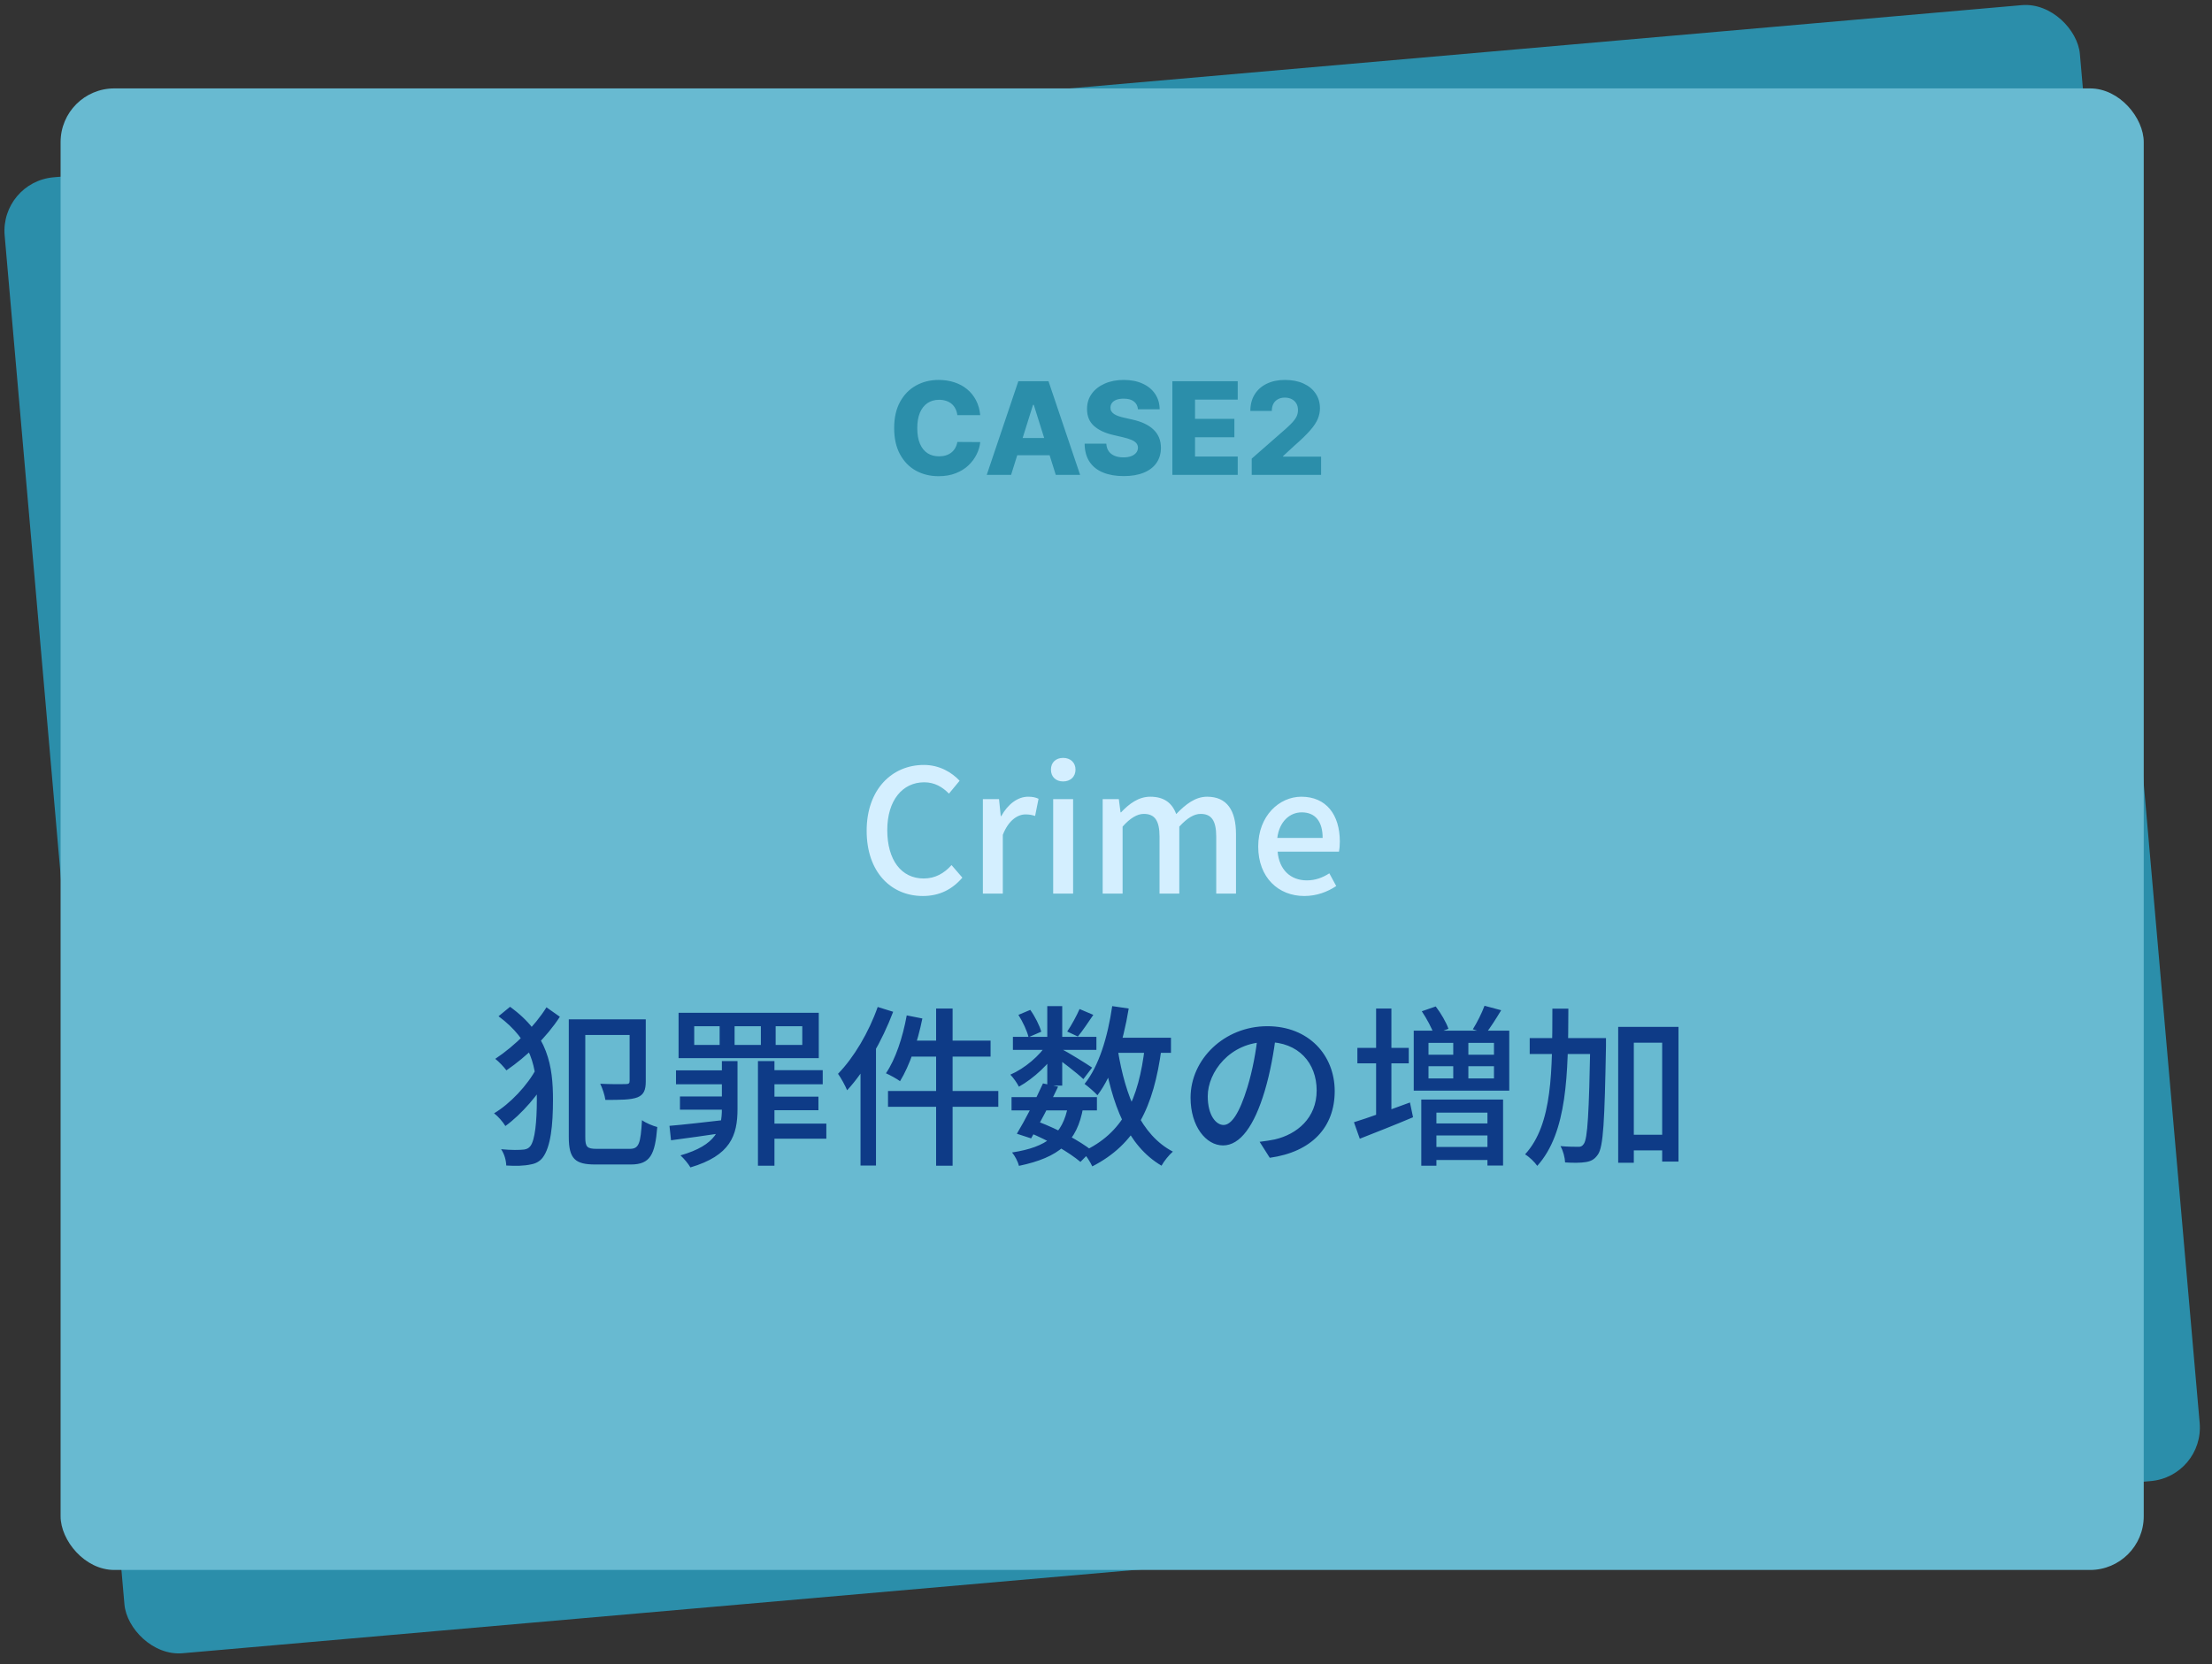
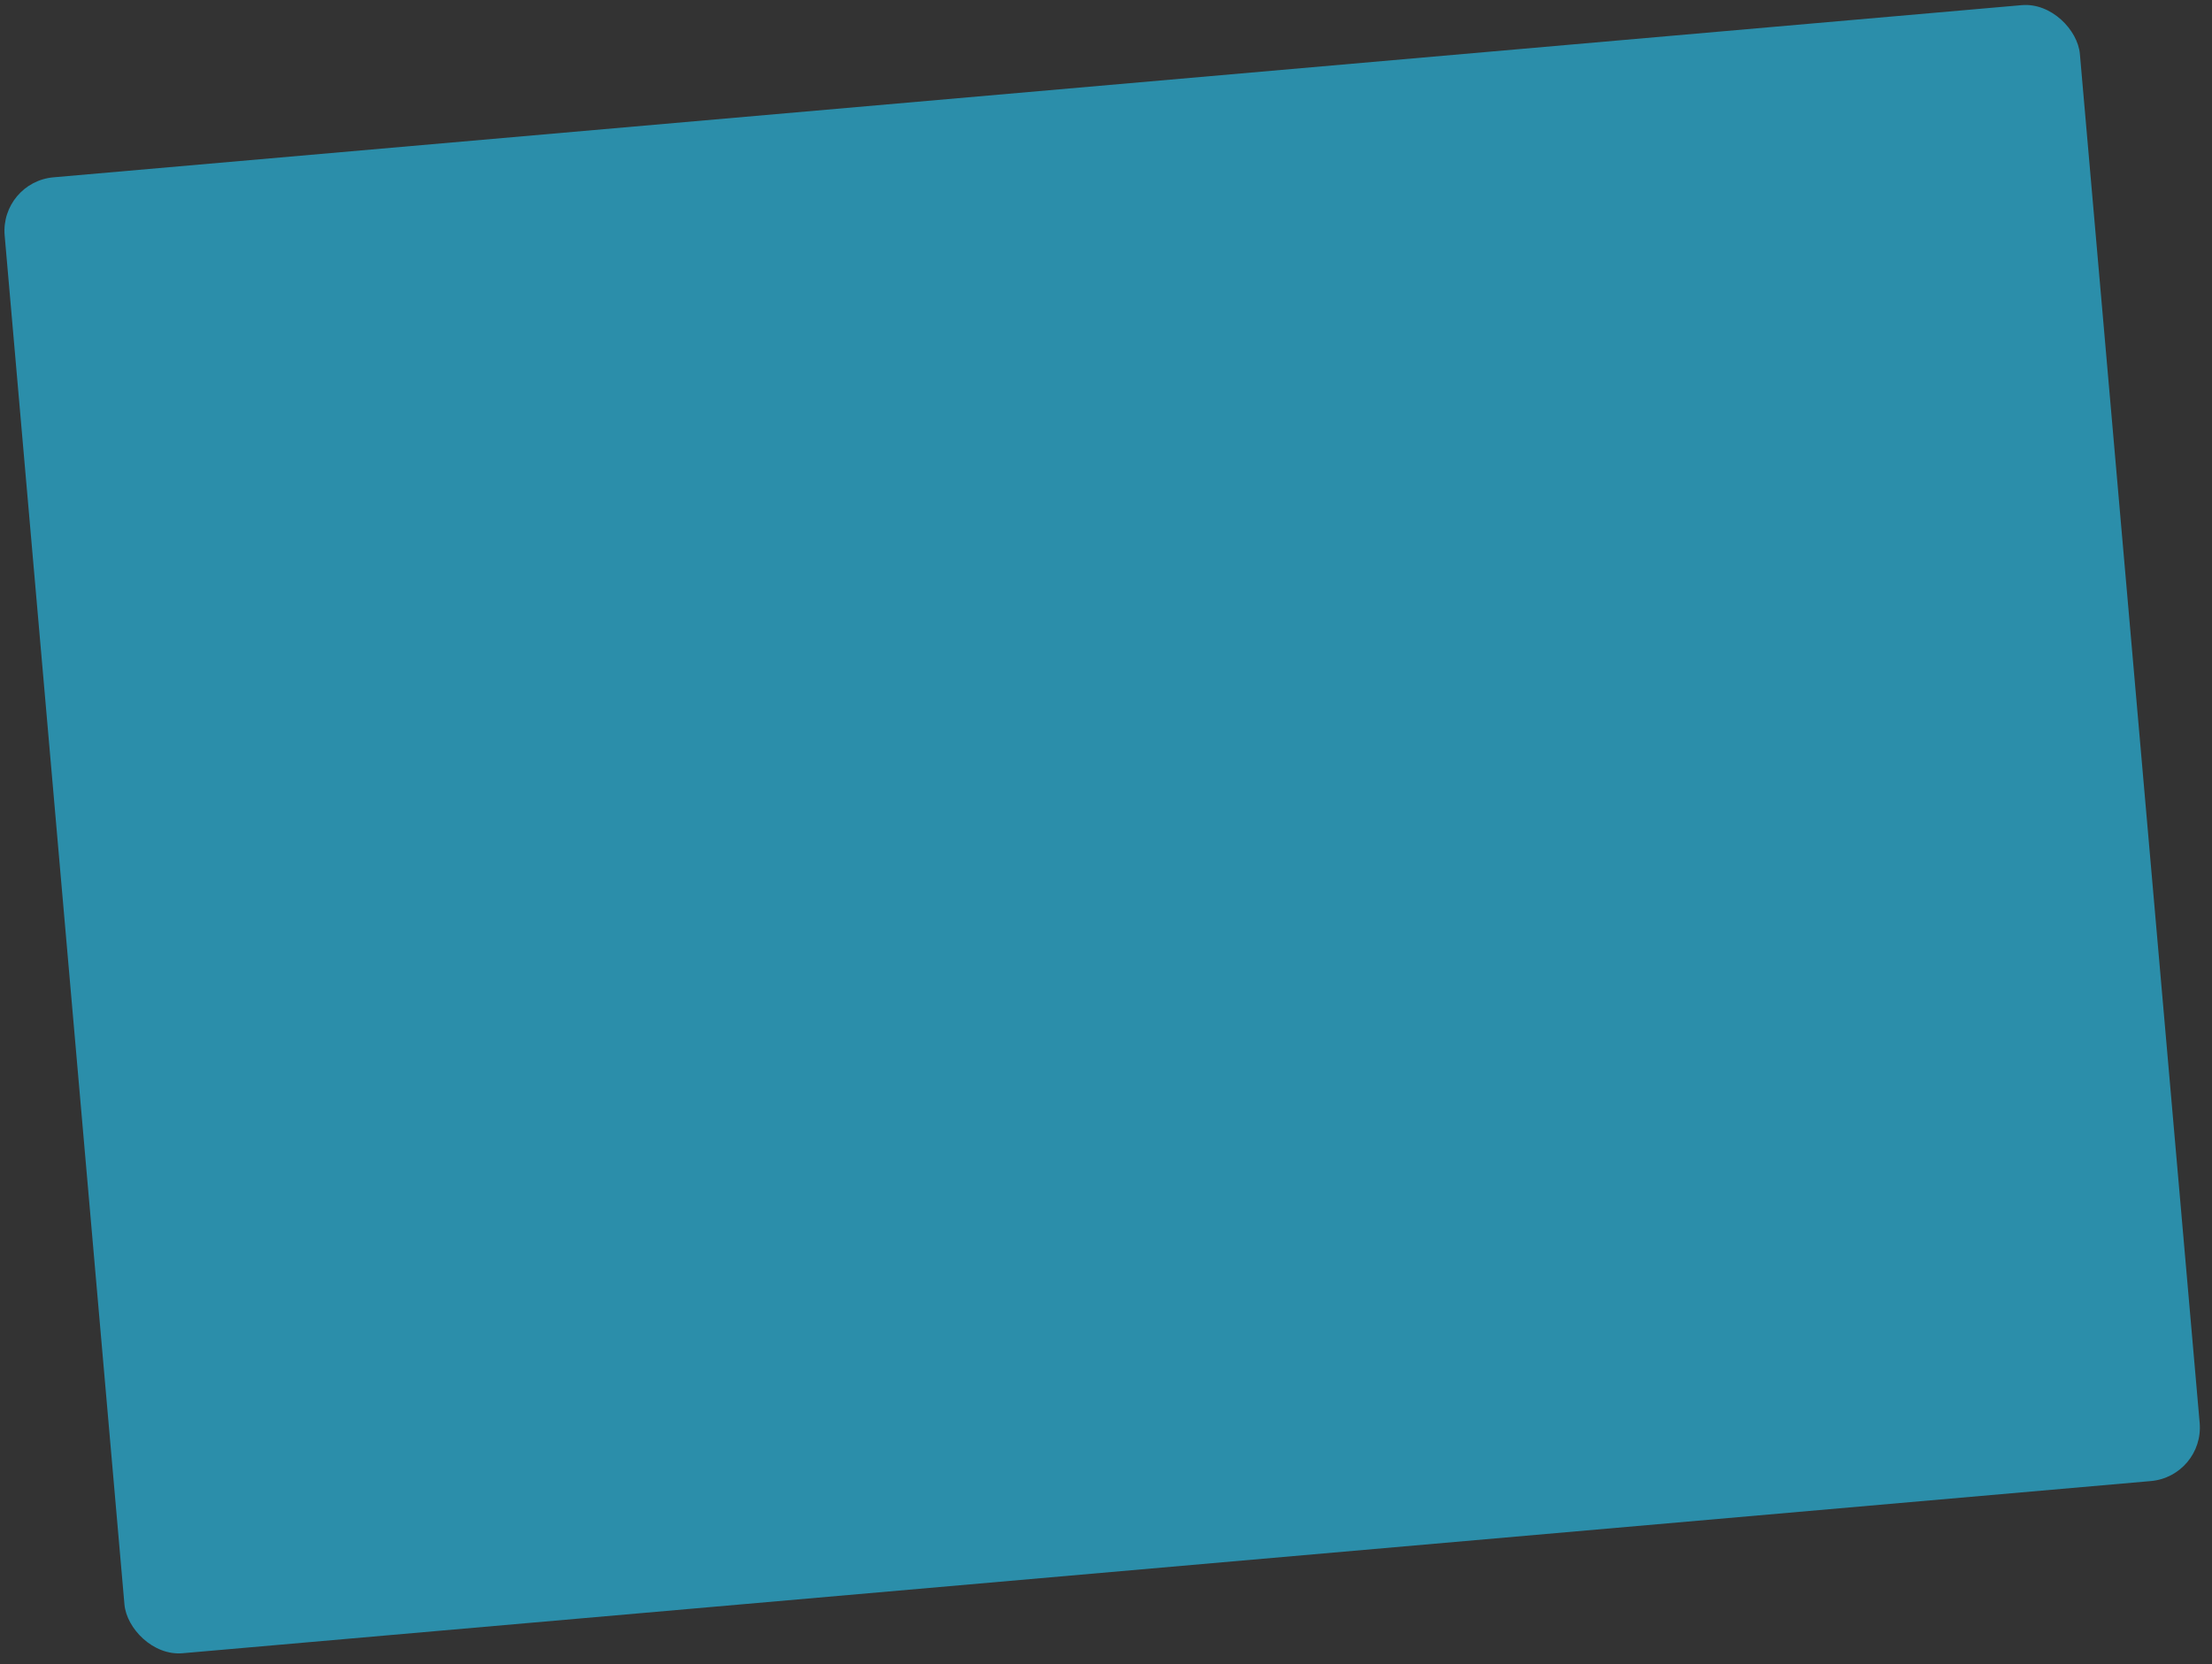
<svg xmlns="http://www.w3.org/2000/svg" width="206" height="155" viewBox="0 0 206 155" fill="none">
  <rect x="0" y="0" width="206" height="155" fill="#333333" stroke="none" />
  <rect x="-0.002" y="16.952" width="194" height="138" rx="5" transform="rotate(-5 -0.002 16.952)" fill="#2B8EAA" />
-   <rect x="5.643" y="8.235" width="194" height="138" rx="5" fill="#68BAD1" />
-   <path d="M91.287 38.67H89.157C89.128 38.451 89.07 38.254 88.982 38.078C88.894 37.901 88.778 37.751 88.633 37.626C88.488 37.501 88.316 37.406 88.117 37.34C87.921 37.272 87.704 37.238 87.465 37.238C87.042 37.238 86.677 37.342 86.37 37.549C86.066 37.757 85.832 38.056 85.667 38.448C85.505 38.84 85.424 39.315 85.424 39.872C85.424 40.451 85.506 40.937 85.671 41.329C85.839 41.718 86.073 42.012 86.374 42.211C86.678 42.407 87.037 42.505 87.452 42.505C87.685 42.505 87.897 42.475 88.087 42.416C88.28 42.356 88.449 42.269 88.594 42.156C88.742 42.039 88.863 41.899 88.957 41.734C89.053 41.566 89.12 41.377 89.157 41.167L91.287 41.18C91.251 41.566 91.138 41.947 90.951 42.322C90.766 42.697 90.512 43.039 90.188 43.349C89.864 43.656 89.469 43.9 89.003 44.082C88.54 44.264 88.009 44.355 87.41 44.355C86.62 44.355 85.912 44.181 85.287 43.835C84.665 43.485 84.174 42.977 83.813 42.309C83.452 41.642 83.272 40.829 83.272 39.872C83.272 38.911 83.455 38.098 83.822 37.43C84.188 36.762 84.684 36.255 85.309 35.909C85.934 35.562 86.634 35.389 87.41 35.389C87.938 35.389 88.427 35.463 88.876 35.61C89.324 35.755 89.719 35.968 90.06 36.25C90.401 36.528 90.678 36.87 90.891 37.276C91.104 37.683 91.236 38.147 91.287 38.67ZM94.16 44.235H91.893L94.837 35.508H97.645L100.59 44.235H98.323L96.273 37.707H96.205L94.16 44.235ZM93.857 40.801H98.596V42.403H93.857V40.801ZM105.977 38.125C105.949 37.812 105.823 37.569 105.598 37.396C105.377 37.22 105.06 37.132 104.648 37.132C104.375 37.132 104.148 37.167 103.966 37.238C103.784 37.309 103.648 37.407 103.557 37.532C103.466 37.654 103.419 37.795 103.416 37.954C103.411 38.085 103.436 38.2 103.493 38.299C103.553 38.399 103.638 38.487 103.749 38.563C103.862 38.637 103.999 38.703 104.158 38.76C104.317 38.816 104.496 38.866 104.695 38.909L105.445 39.079C105.877 39.173 106.257 39.298 106.587 39.454C106.919 39.61 107.198 39.796 107.422 40.012C107.649 40.228 107.821 40.477 107.938 40.758C108.054 41.039 108.114 41.355 108.117 41.704C108.114 42.255 107.975 42.728 107.699 43.123C107.423 43.518 107.027 43.821 106.51 44.031C105.996 44.241 105.375 44.346 104.648 44.346C103.918 44.346 103.281 44.237 102.739 44.018C102.196 43.799 101.774 43.467 101.473 43.021C101.172 42.575 101.017 42.011 101.009 41.329H103.029C103.046 41.61 103.121 41.845 103.254 42.032C103.388 42.22 103.571 42.362 103.804 42.458C104.04 42.555 104.313 42.603 104.622 42.603C104.906 42.603 105.148 42.565 105.347 42.488C105.548 42.411 105.703 42.305 105.811 42.169C105.919 42.032 105.975 41.876 105.977 41.7C105.975 41.535 105.923 41.394 105.824 41.278C105.725 41.159 105.571 41.056 105.364 40.971C105.159 40.883 104.898 40.802 104.58 40.728L103.668 40.515C102.912 40.342 102.317 40.062 101.882 39.676C101.448 39.286 101.232 38.761 101.235 38.099C101.232 37.559 101.377 37.086 101.669 36.68C101.962 36.274 102.367 35.957 102.884 35.73C103.401 35.502 103.99 35.389 104.652 35.389C105.328 35.389 105.915 35.504 106.412 35.734C106.912 35.961 107.3 36.281 107.575 36.693C107.851 37.105 107.992 37.582 107.997 38.125H105.977ZM109.182 44.235V35.508H115.267V37.221H111.291V39.011H114.956V40.728H111.291V42.522H115.267V44.235H109.182ZM116.571 44.235V42.718L119.754 39.931C119.993 39.715 120.196 39.518 120.364 39.339C120.531 39.157 120.659 38.975 120.747 38.794C120.835 38.609 120.879 38.409 120.879 38.193C120.879 37.951 120.827 37.745 120.722 37.575C120.617 37.401 120.472 37.268 120.287 37.174C120.102 37.081 119.891 37.034 119.652 37.034C119.411 37.034 119.199 37.083 119.017 37.183C118.835 37.279 118.693 37.42 118.591 37.605C118.492 37.789 118.442 38.014 118.442 38.278H116.443C116.443 37.684 116.577 37.171 116.844 36.74C117.111 36.308 117.486 35.975 117.969 35.742C118.455 35.507 119.019 35.389 119.661 35.389C120.323 35.389 120.898 35.5 121.387 35.721C121.875 35.943 122.253 36.252 122.52 36.65C122.79 37.045 122.925 37.504 122.925 38.026C122.925 38.359 122.858 38.688 122.725 39.015C122.591 39.342 122.351 39.703 122.004 40.098C121.661 40.492 121.172 40.965 120.539 41.517L119.494 42.48V42.535H123.031V44.235H116.571Z" fill="#2B8EAA" />
-   <path d="M85.942 83.459C82.999 83.459 80.71 81.251 80.71 77.379C80.71 73.539 83.062 71.251 86.038 71.251C87.51 71.251 88.647 71.955 89.367 72.723L88.374 73.923C87.766 73.299 87.031 72.867 86.07 72.867C84.038 72.867 82.63 74.563 82.63 77.315C82.63 80.115 83.942 81.827 86.022 81.827C87.094 81.827 87.927 81.347 88.615 80.579L89.623 81.747C88.678 82.851 87.478 83.459 85.942 83.459ZM91.534 83.235V74.435H93.038L93.198 76.019H93.246C93.87 74.883 94.798 74.211 95.742 74.211C96.174 74.211 96.446 74.275 96.718 74.403L96.398 76.003C96.094 75.907 95.87 75.859 95.502 75.859C94.798 75.859 93.934 76.371 93.39 77.763V83.235H91.534ZM98.081 83.235V74.435H99.937V83.235H98.081ZM99.009 72.787C98.321 72.787 97.873 72.355 97.873 71.683C97.873 71.027 98.321 70.595 99.009 70.595C99.681 70.595 100.161 71.027 100.161 71.683C100.161 72.355 99.681 72.787 99.009 72.787ZM102.69 83.235V74.435H104.194L104.354 75.667H104.402C105.154 74.867 106.034 74.211 107.122 74.211C108.434 74.211 109.17 74.819 109.538 75.827C110.418 74.915 111.314 74.211 112.418 74.211C114.258 74.211 115.106 75.475 115.106 77.699V83.235H113.266V77.939C113.266 76.403 112.802 75.811 111.81 75.811C111.202 75.811 110.562 76.195 109.826 76.995V83.235H107.986V77.939C107.986 76.403 107.522 75.811 106.514 75.811C105.922 75.811 105.25 76.195 104.546 76.995V83.235H102.69ZM121.464 83.459C119.064 83.459 117.176 81.747 117.176 78.851C117.176 75.987 119.144 74.211 121.192 74.211C123.512 74.211 124.776 75.891 124.776 78.387C124.776 78.755 124.744 79.107 124.696 79.331H118.984C119.128 81.011 120.184 82.003 121.704 82.003C122.488 82.003 123.144 81.763 123.8 81.347L124.44 82.531C123.624 83.075 122.616 83.459 121.464 83.459ZM118.952 78.051H123.176C123.176 76.531 122.504 75.667 121.224 75.667C120.12 75.667 119.144 76.515 118.952 78.051Z" fill="#D4EFFF" />
-   <path d="M46.427 94.659L47.499 93.779C51.051 96.339 51.499 99.347 51.499 102.435C51.499 104.787 51.291 106.835 50.539 107.827C50.283 108.163 49.915 108.371 49.483 108.451C48.779 108.611 48.011 108.611 47.147 108.563C47.131 108.067 46.971 107.491 46.667 107.043C47.643 107.139 48.379 107.123 48.811 107.075C49.099 107.027 49.259 106.931 49.403 106.739C49.819 106.179 49.995 104.515 49.995 102.419C49.995 99.459 49.515 96.947 46.427 94.659ZM53.483 94.947H59.531V96.403H53.483V94.947ZM58.635 94.947H60.139V100.723C60.139 101.523 59.963 101.971 59.371 102.211C58.747 102.451 57.771 102.451 56.379 102.451C56.315 102.003 56.107 101.379 55.899 100.947C56.923 100.995 57.979 100.995 58.251 100.979C58.555 100.979 58.635 100.915 58.635 100.675V94.947ZM52.971 94.947H54.507V105.923C54.507 106.835 54.667 107.011 55.579 107.011C56.027 107.011 58.139 107.011 58.651 107.011C59.515 107.011 59.659 106.499 59.787 104.339C60.155 104.611 60.795 104.867 61.211 104.979C61.003 107.555 60.555 108.467 58.747 108.467C58.299 108.467 55.851 108.467 55.435 108.467C53.563 108.467 52.971 107.939 52.971 105.907V94.947ZM49.963 99.507L51.131 100.211C50.235 101.875 48.555 103.811 47.067 104.883C46.827 104.499 46.395 103.987 46.011 103.699C47.483 102.835 49.147 101.075 49.963 99.507ZM50.891 93.827L52.139 94.707C50.907 96.611 49.051 98.403 47.163 99.699C46.923 99.379 46.459 98.883 46.123 98.627C47.979 97.395 49.819 95.555 50.891 93.827ZM72.235 95.587V97.331H74.715V95.587H72.235ZM68.411 95.587V97.331H70.859V95.587H68.411ZM64.651 95.587V97.331H67.019V95.587H64.651ZM63.195 94.339H76.251V98.563H63.195V94.339ZM71.435 99.683H76.619V100.995H71.435V99.683ZM71.371 104.659H76.955V106.067H71.371V104.659ZM71.403 102.147H76.219V103.411H71.403V102.147ZM62.955 99.699H67.771V100.995H62.955V99.699ZM63.323 102.131H67.819V103.363H63.323V102.131ZM70.587 98.835H72.123V108.579H70.587V98.835ZM62.347 104.867C63.691 104.755 65.627 104.531 67.579 104.307L67.595 105.491C65.787 105.763 63.947 106.019 62.491 106.211L62.347 104.867ZM67.227 98.835H68.683V103.299C68.683 105.763 68.027 107.635 64.299 108.739C64.091 108.387 63.691 107.907 63.371 107.619C66.715 106.659 67.227 105.171 67.227 103.283V98.835ZM87.179 93.939H88.715V108.579H87.179V93.939ZM84.443 94.579L85.899 94.867C85.451 97.075 84.699 99.283 83.819 100.707C83.515 100.483 82.875 100.131 82.507 99.971C83.403 98.659 84.075 96.611 84.443 94.579ZM84.795 96.931H92.251V98.419H84.427L84.795 96.931ZM82.699 101.619H92.971V103.091H82.699V101.619ZM81.739 93.795L83.179 94.243C82.155 96.947 80.571 99.731 78.891 101.555C78.747 101.187 78.315 100.387 78.043 100.019C79.515 98.515 80.907 96.163 81.739 93.795ZM80.139 98.051L81.579 96.611V96.627V108.563H80.139V98.051ZM94.203 102.195H102.155V103.427H94.203V102.195ZM94.331 96.579H102.107V97.795H94.331V96.579ZM97.131 100.915L98.539 101.219C97.787 102.819 96.763 104.771 96.027 106.035L94.699 105.603C95.435 104.387 96.459 102.403 97.131 100.915ZM99.467 102.995L100.875 103.139C100.315 106.371 98.635 107.811 94.891 108.595C94.795 108.179 94.507 107.651 94.251 107.347C97.515 106.851 98.971 105.667 99.467 102.995ZM100.539 93.987L101.819 94.531C101.323 95.251 100.811 96.035 100.379 96.547L99.387 96.083C99.771 95.523 100.267 94.611 100.539 93.987ZM97.531 93.715H98.923V101.123H97.531V93.715ZM94.843 94.531L95.947 94.067C96.395 94.691 96.811 95.523 96.971 96.099L95.787 96.611C95.659 96.051 95.259 95.187 94.843 94.531ZM97.563 97.155L98.555 97.747C97.771 99.059 96.251 100.467 94.891 101.219C94.715 100.883 94.379 100.387 94.091 100.099C95.403 99.539 96.859 98.323 97.563 97.155ZM98.779 97.667C99.355 97.955 101.259 99.123 101.707 99.443L100.891 100.515C100.315 99.955 98.747 98.755 98.059 98.291L98.779 97.667ZM103.275 96.659H109.051V98.067H103.275V96.659ZM103.579 93.715L105.115 93.939C104.587 97.155 103.643 100.115 102.203 102.019C101.963 101.747 101.339 101.203 101.003 100.963C102.347 99.299 103.163 96.579 103.579 93.715ZM106.619 97.491L108.171 97.651C107.435 103.155 105.755 106.579 101.723 108.643C101.563 108.275 101.115 107.587 100.827 107.267C104.571 105.555 106.043 102.435 106.619 97.491ZM104.107 97.843C104.795 102.099 106.267 105.731 109.227 107.267C108.875 107.571 108.395 108.163 108.171 108.579C104.987 106.707 103.531 102.883 102.747 98.067L104.107 97.843ZM95.851 105.491L96.651 104.467C98.555 105.187 100.555 106.275 101.675 107.155L100.619 108.227C99.563 107.331 97.675 106.243 95.851 105.491ZM118.843 96.307C118.635 97.955 118.315 99.827 117.787 101.603C116.811 104.867 115.499 106.691 113.899 106.691C112.315 106.691 110.875 104.915 110.875 102.243C110.875 98.675 114.011 95.587 118.027 95.587C121.867 95.587 124.299 98.275 124.299 101.635C124.299 104.995 122.155 107.299 118.251 107.843L117.307 106.355C117.867 106.291 118.331 106.211 118.731 106.131C120.779 105.651 122.619 104.147 122.619 101.571C122.619 99.027 120.939 97.059 117.995 97.059C114.523 97.059 112.475 99.891 112.475 102.099C112.475 103.939 113.275 104.787 113.947 104.787C114.667 104.787 115.419 103.731 116.171 101.267C116.635 99.747 116.987 97.923 117.147 96.259L118.843 96.307ZM132.411 94.195L133.707 93.747C134.187 94.371 134.699 95.251 134.891 95.827L133.531 96.339C133.355 95.779 132.859 94.867 132.411 94.195ZM138.251 93.683L139.803 94.099C139.323 94.899 138.795 95.715 138.379 96.259L137.163 95.875C137.547 95.267 138.011 94.339 138.251 93.683ZM133.035 99.315V100.451H139.131V99.315H133.035ZM133.035 97.139V98.243H139.131V97.139H133.035ZM131.659 96.003H140.555V101.587H131.659V96.003ZM135.339 96.739H136.747V101.011H135.339V96.739ZM132.363 102.419H139.979V108.563H138.523V103.635H133.771V108.579H132.363V102.419ZM133.115 106.835H139.243V108.051H133.115V106.835ZM133.115 104.643H139.243V105.763H133.115V104.643ZM126.411 97.603H131.195V99.043H126.411V97.603ZM128.155 93.939H129.579V104.451H128.155V93.939ZM126.091 104.531C127.403 104.131 129.403 103.395 131.307 102.691L131.595 104.067C129.899 104.787 128.059 105.507 126.635 106.067L126.091 104.531ZM151.371 105.699H155.611V107.155H151.371V105.699ZM142.459 96.691H148.491V98.179H142.459V96.691ZM150.699 95.651H156.315V108.195H154.795V97.123H152.155V108.307H150.699V95.651ZM148.107 96.691H149.563C149.563 96.691 149.563 97.219 149.563 97.427C149.435 104.419 149.323 106.819 148.811 107.539C148.491 108.003 148.171 108.163 147.675 108.243C147.211 108.323 146.491 108.323 145.755 108.275C145.739 107.843 145.579 107.187 145.323 106.755C146.027 106.819 146.667 106.819 146.955 106.819C147.195 106.835 147.355 106.771 147.499 106.547C147.851 106.067 147.979 103.731 148.107 97.043V96.691ZM144.571 93.955H146.059C146.043 100.035 145.963 105.491 143.163 108.595C142.923 108.243 142.411 107.747 142.027 107.523C144.619 104.707 144.555 99.667 144.571 93.955Z" fill="#0E3B87" />
</svg>